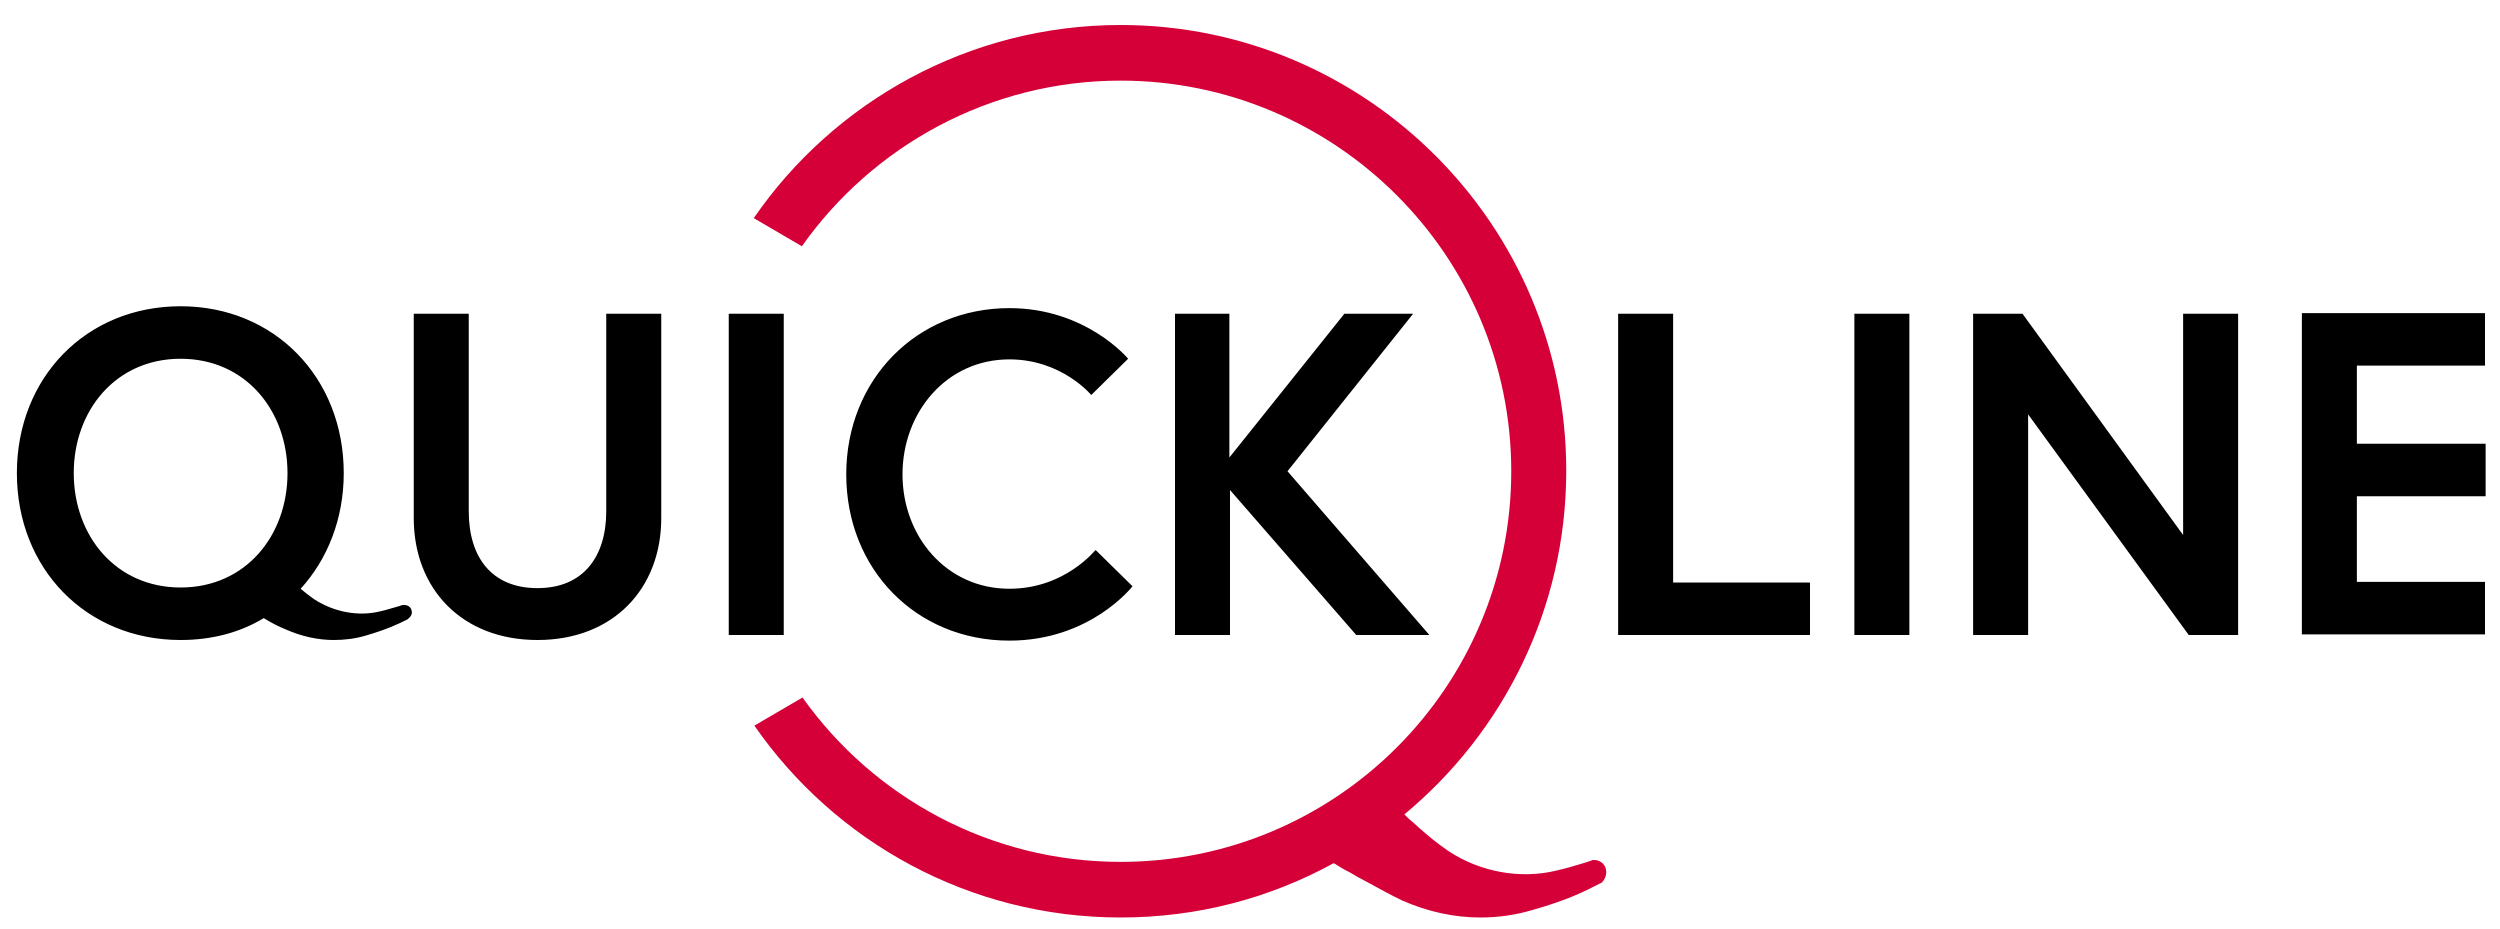
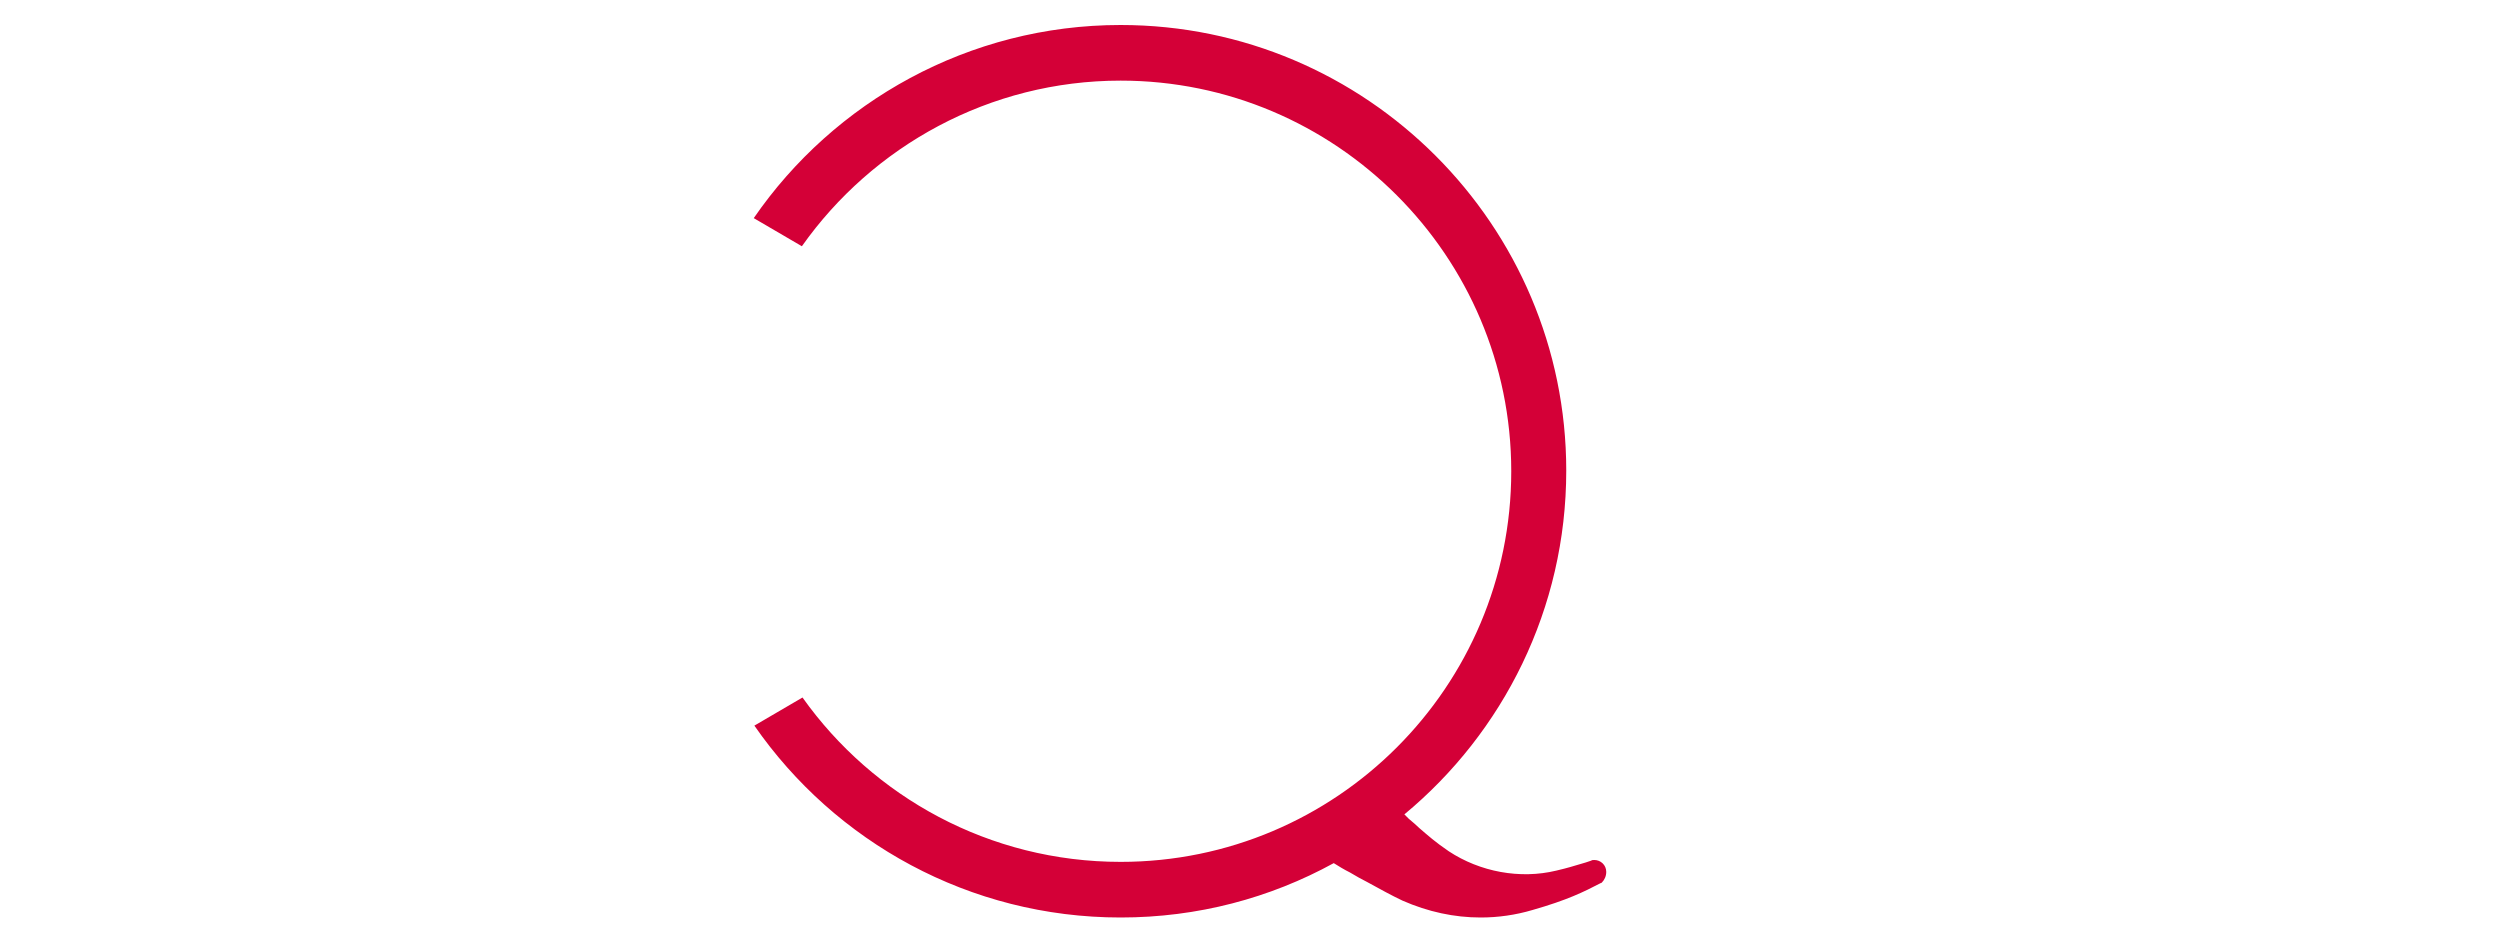
<svg xmlns="http://www.w3.org/2000/svg" version="1.1" id="quickline" x="0px" y="0px" viewBox="0 0 400 148.6" enable-background="new 0 0 400 148.6" xml:space="preserve">
-   <path id="color_black" d="M267.7,50.2h-8.8v51.4h30.7v-8.4h-21.9V50.2z M349.3,85.6l-25.7-35.4h-7.9v51.4h8.8V66.3l25.7,35.3h7.9  V50.2h-8.8V85.6z M296.7,101.6h8.8V50.2h-8.8V101.6z M397.7,79.4V71h-20.6V58.5h20.5v-8.4h-29.3v51.4h29.3v-8.4h-20.5V79.4H397.7z   M97,81.8c0,7.3-3.7,12.3-11,12.3c-7.3,0-11-4.9-11-12.3c0-17,0-31.6,0-31.6h-8.8v32.7c0,11.3,7.7,19.5,19.8,19.5  c12.1,0,19.8-8.2,19.8-19.5V50.2H97C97,50.2,97,64.9,97,81.8z M161.5,94.2c-10.1,0-17.1-8.4-17.1-18.3c0-9.9,7-18.4,17.1-18.4  c8.4,0,13.1,5.7,13.1,5.7l5.9-5.8c0,0-6.7-8.1-19-8.1c-14.8,0-26.1,11.4-26.1,26.6c0,15.2,11.2,26.6,26.1,26.6  c13,0,19.7-8.7,19.7-8.7l-5.9-5.8C175.3,87.9,170.5,94.2,161.5,94.2z M226.1,50.2h-11l-18.4,23v-23H188v51.4h8.8V78.4l20.2,23.2  h11.7L206,75.4L226.1,50.2z M64.7,96.8c-0.1,0-0.2,0-0.3,0c0,0-0.6,0.2-0.6,0.2c-1.5,0.4-1.6,0.5-2.9,0.8c-3.6,0.9-7.5,0.1-10.6-1.9  c-1-0.7-1.6-1.2-2.2-1.7C52.4,89.5,55,83,55,75.7c0-15.3-11.1-26.7-26.1-26.7c-15.1,0-26.2,11.4-26.2,26.7  c0,15.3,11.1,26.7,26.2,26.7c5,0,9.5-1.2,13.3-3.5c1.3,0.8,2.3,1.3,3.5,1.8c2.5,1.1,5.1,1.7,7.7,1.7c1.7,0,3.4-0.2,5.1-0.7  c3.4-1,5.1-1.8,6.7-2.6c0,0,0.1-0.1,0.1-0.1c0.3-0.2,0.6-0.6,0.6-1C65.9,97.3,65.4,96.8,64.7,96.8z M28.9,94  c-10.4,0-17.1-8.3-17.1-18.3s6.7-18.3,17.1-18.3c10.4,0,17.1,8.3,17.1,18.3S39.3,94,28.9,94z M116.6,101.6h8.8V50.2h-8.8V101.6z" />
  <path id="color_ed" fill="#D40037" d="M257,139.5c0-1.1-0.9-1.9-1.9-1.9c-0.2,0-0.4,0-0.5,0.1c0,0-0.9,0.3-0.9,0.3  c-2.4,0.7-2.6,0.8-4.7,1.3c-5.8,1.4-12.2,0.2-17.2-3.1c-2.2-1.5-3.3-2.5-4.7-3.7c-0.5-0.5-1-0.9-1.7-1.5c-0.2-0.2-0.4-0.4-0.7-0.7  c15.8-13.1,25.9-32.9,25.9-55c0-39.3-32-71.3-71.3-71.3c-24.3,0-45.9,12.3-58.7,30.9l7.7,4.5c11.3-16,30-26.5,51-26.5  c34.4,0,62.5,28,62.5,62.5s-28,62.5-62.5,62.5c-21,0-39.6-10.4-50.9-26.3l-7.7,4.5c12.9,18.6,34.4,30.7,58.6,30.7  c12.3,0,23.9-3.1,34.1-8.7c0.8,0.5,1.6,1,2.6,1.5c1,0.6,1.9,1.1,2.7,1.5c2.2,1.2,3.8,2.1,5.7,3c4.1,1.8,8.3,2.7,12.5,2.7  c2.8,0,5.6-0.4,8.3-1.2c5.6-1.6,8.2-2.9,10.9-4.3c0.1,0,0.2-0.1,0.2-0.1C256.7,140.8,257,140.2,257,139.5z" />
</svg>